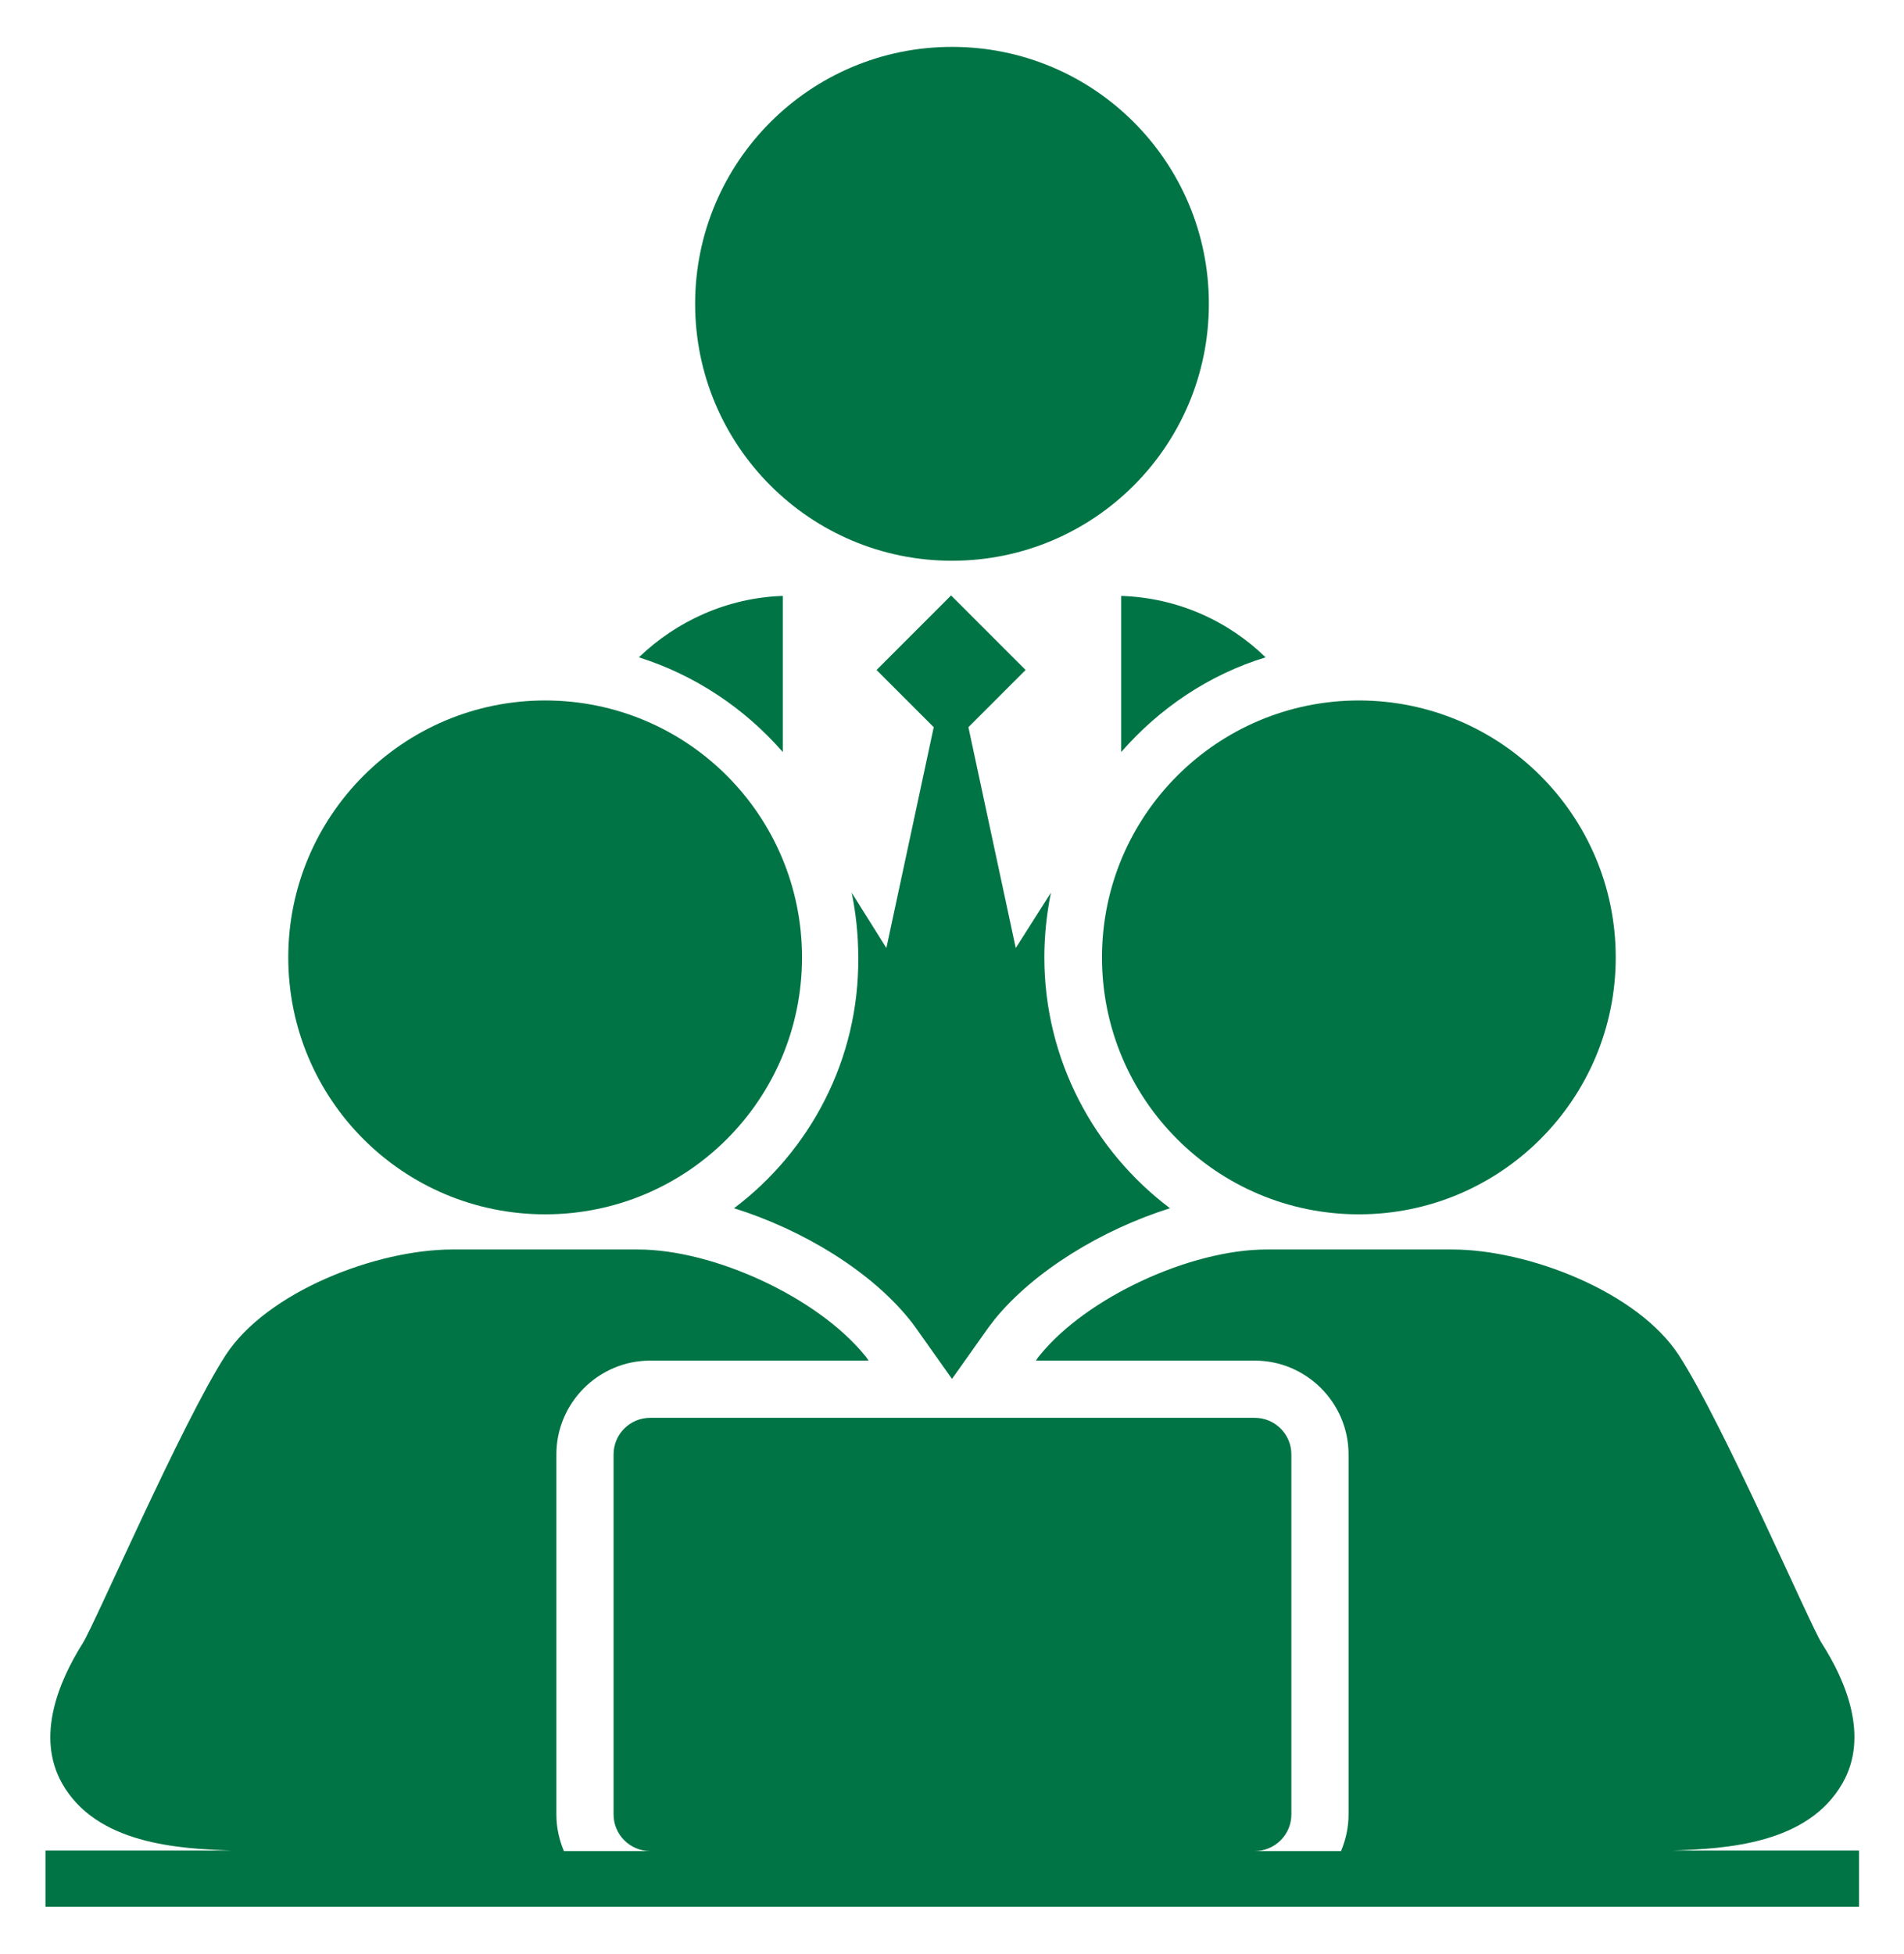
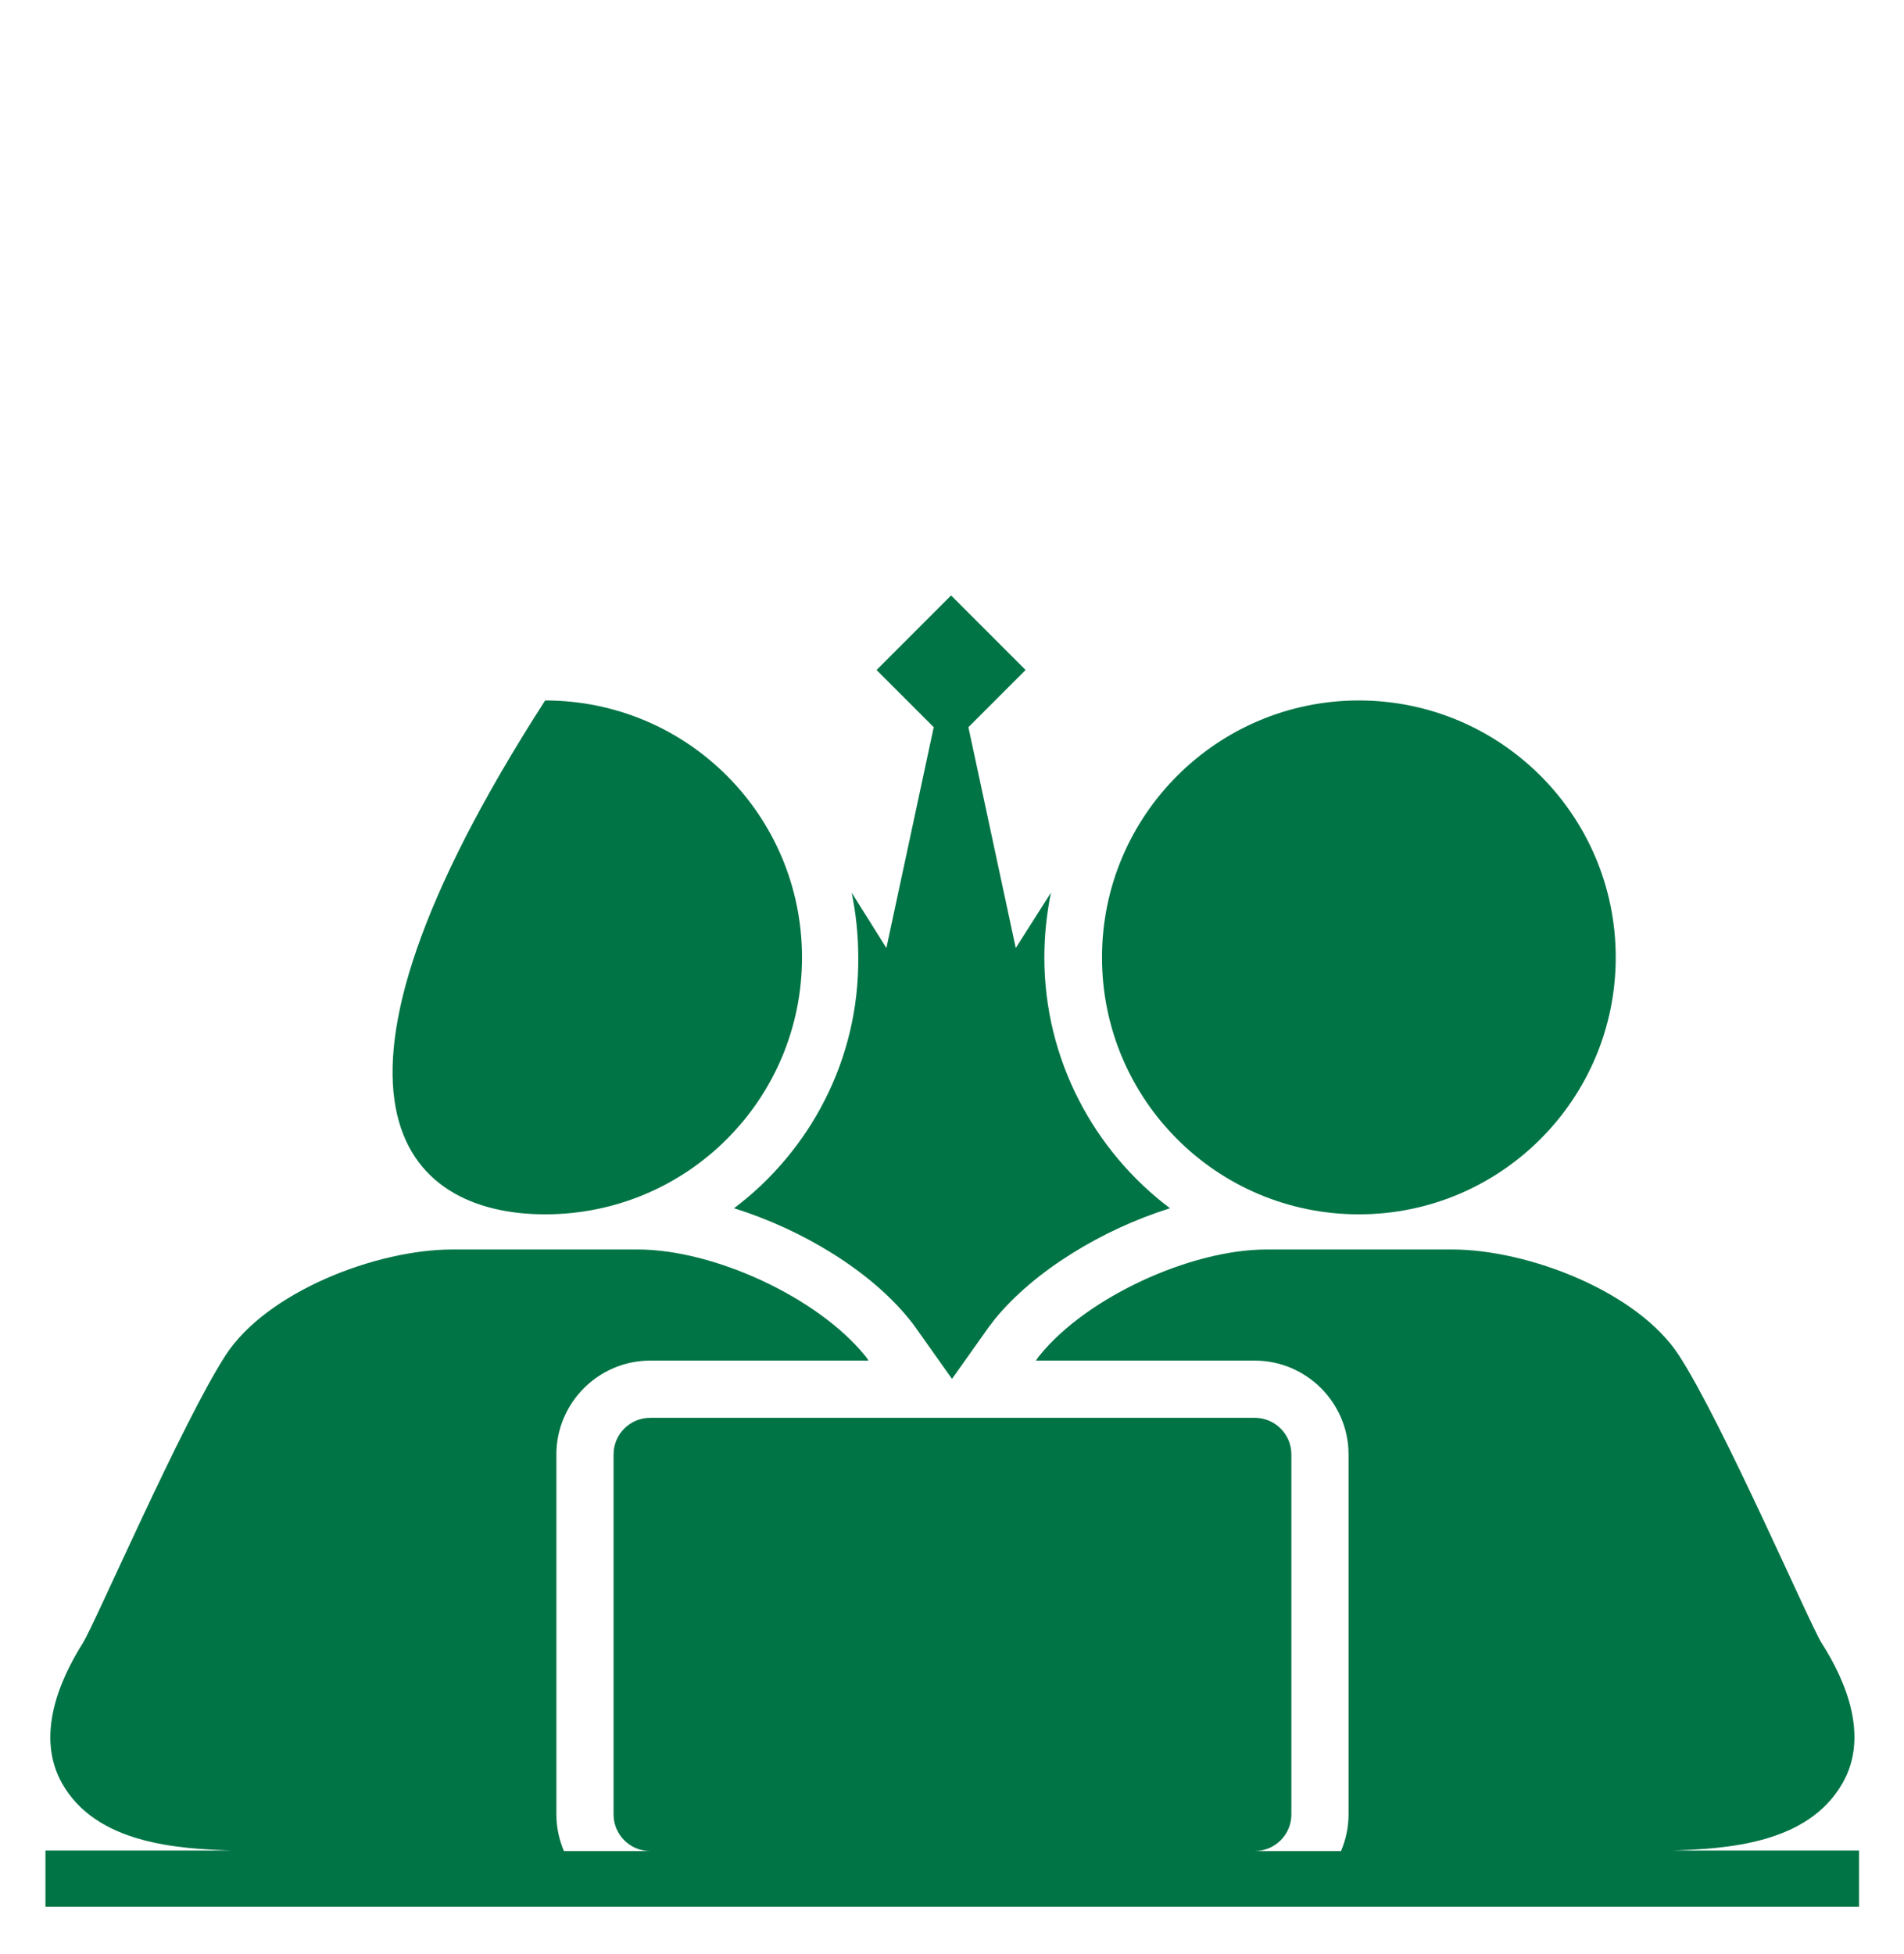
<svg xmlns="http://www.w3.org/2000/svg" version="1.1" id="Layer_1" x="0px" y="0px" viewBox="0 0 40.62 41.67" style="enable-background:new 0 0 40.62 41.67;" xml:space="preserve">
  <style type="text/css">
	.st0{fill:none;}
	.st1{fill:#007445;}
</style>
  <path class="st0" d="M-1657.37,613.97" />
  <path class="st0" d="M-1614.14,613.97" />
-   <path class="st1" d="M11.63,25.9c3.03,0,5.48-2.45,5.48-5.48c0-3.03-2.45-5.48-5.48-5.48s-5.48,2.46-5.48,5.48  C6.15,23.45,8.6,25.9,11.63,25.9" />
+   <path class="st1" d="M11.63,25.9c3.03,0,5.48-2.45,5.48-5.48c0-3.03-2.45-5.48-5.48-5.48C6.15,23.45,8.6,25.9,11.63,25.9" />
  <path class="st1" d="M23.51,20.42c0,3.03,2.45,5.48,5.48,5.48s5.48-2.46,5.48-5.48c0-3.03-2.46-5.48-5.48-5.48  S23.51,17.39,23.51,20.42" />
-   <path class="st1" d="M20.31,11.96c3.03,0,5.48-2.45,5.48-5.48c0-3.03-2.45-5.48-5.48-5.48s-5.48,2.46-5.48,5.48  C14.83,9.5,17.28,11.96,20.31,11.96" />
-   <path class="st1" d="M23.92,16.04c0.81-0.93,1.87-1.65,3.08-2.02c-0.8-0.78-1.88-1.27-3.08-1.31V16.04z" />
-   <path class="st1" d="M16.7,16.04v-3.33c-1.19,0.04-2.27,0.54-3.07,1.31C14.83,14.4,15.89,15.11,16.7,16.04" />
  <path class="st1" d="M15.66,25.77c1.47,0.46,2.91,1.34,3.74,2.37c0.04,0.05,0.09,0.11,0.13,0.17l0.78,1.1l0.78-1.1  c0.05-0.06,0.09-0.12,0.13-0.17c0.84-1.03,2.28-1.91,3.74-2.37c-1.62-1.22-2.68-3.17-2.68-5.35c0-0.47,0.05-0.93,0.14-1.38  l-0.75,1.18l-1.01-4.71l1.22-1.22l-1.59-1.59l-1.59,1.59l1.22,1.22l-1.01,4.71l-0.74-1.18c0.09,0.44,0.14,0.9,0.14,1.38  C18.33,22.6,17.28,24.55,15.66,25.77" />
  <path class="st1" d="M35.68,39.47c1.16-0.04,2.89-0.14,3.63-1.44c0.56-0.98,0.09-2.15-0.45-2.99c-0.26-0.42-2.11-4.7-3.04-6.13  c-0.88-1.36-3.22-2.26-4.84-2.26h-3.96c-1.62,0-3.84,1.02-4.84,2.26c-0.03,0.03-0.05,0.07-0.08,0.11h4.67c1.1,0,2,0.9,2,2v7.68  c0,0.28-0.06,0.54-0.16,0.78h-1.84c0.43,0,0.78-0.35,0.78-0.78v-7.68c0-0.43-0.35-0.78-0.78-0.78H13.87c-0.43,0-0.78,0.35-0.78,0.78  v7.68c0,0.43,0.35,0.78,0.78,0.78h-1.84c-0.1-0.24-0.16-0.5-0.16-0.78v-7.68c0-1.1,0.9-2,2-2h4.66c-0.03-0.04-0.05-0.08-0.08-0.11  c-1.01-1.24-3.22-2.26-4.84-2.26H9.65c-1.62,0-3.96,0.9-4.84,2.26c-0.93,1.44-2.78,5.71-3.04,6.13c-0.53,0.84-1,2-0.45,2.99  c0.73,1.3,2.47,1.4,3.63,1.44H0.97v1.2h38.69v-1.2H35.68z" />
</svg>